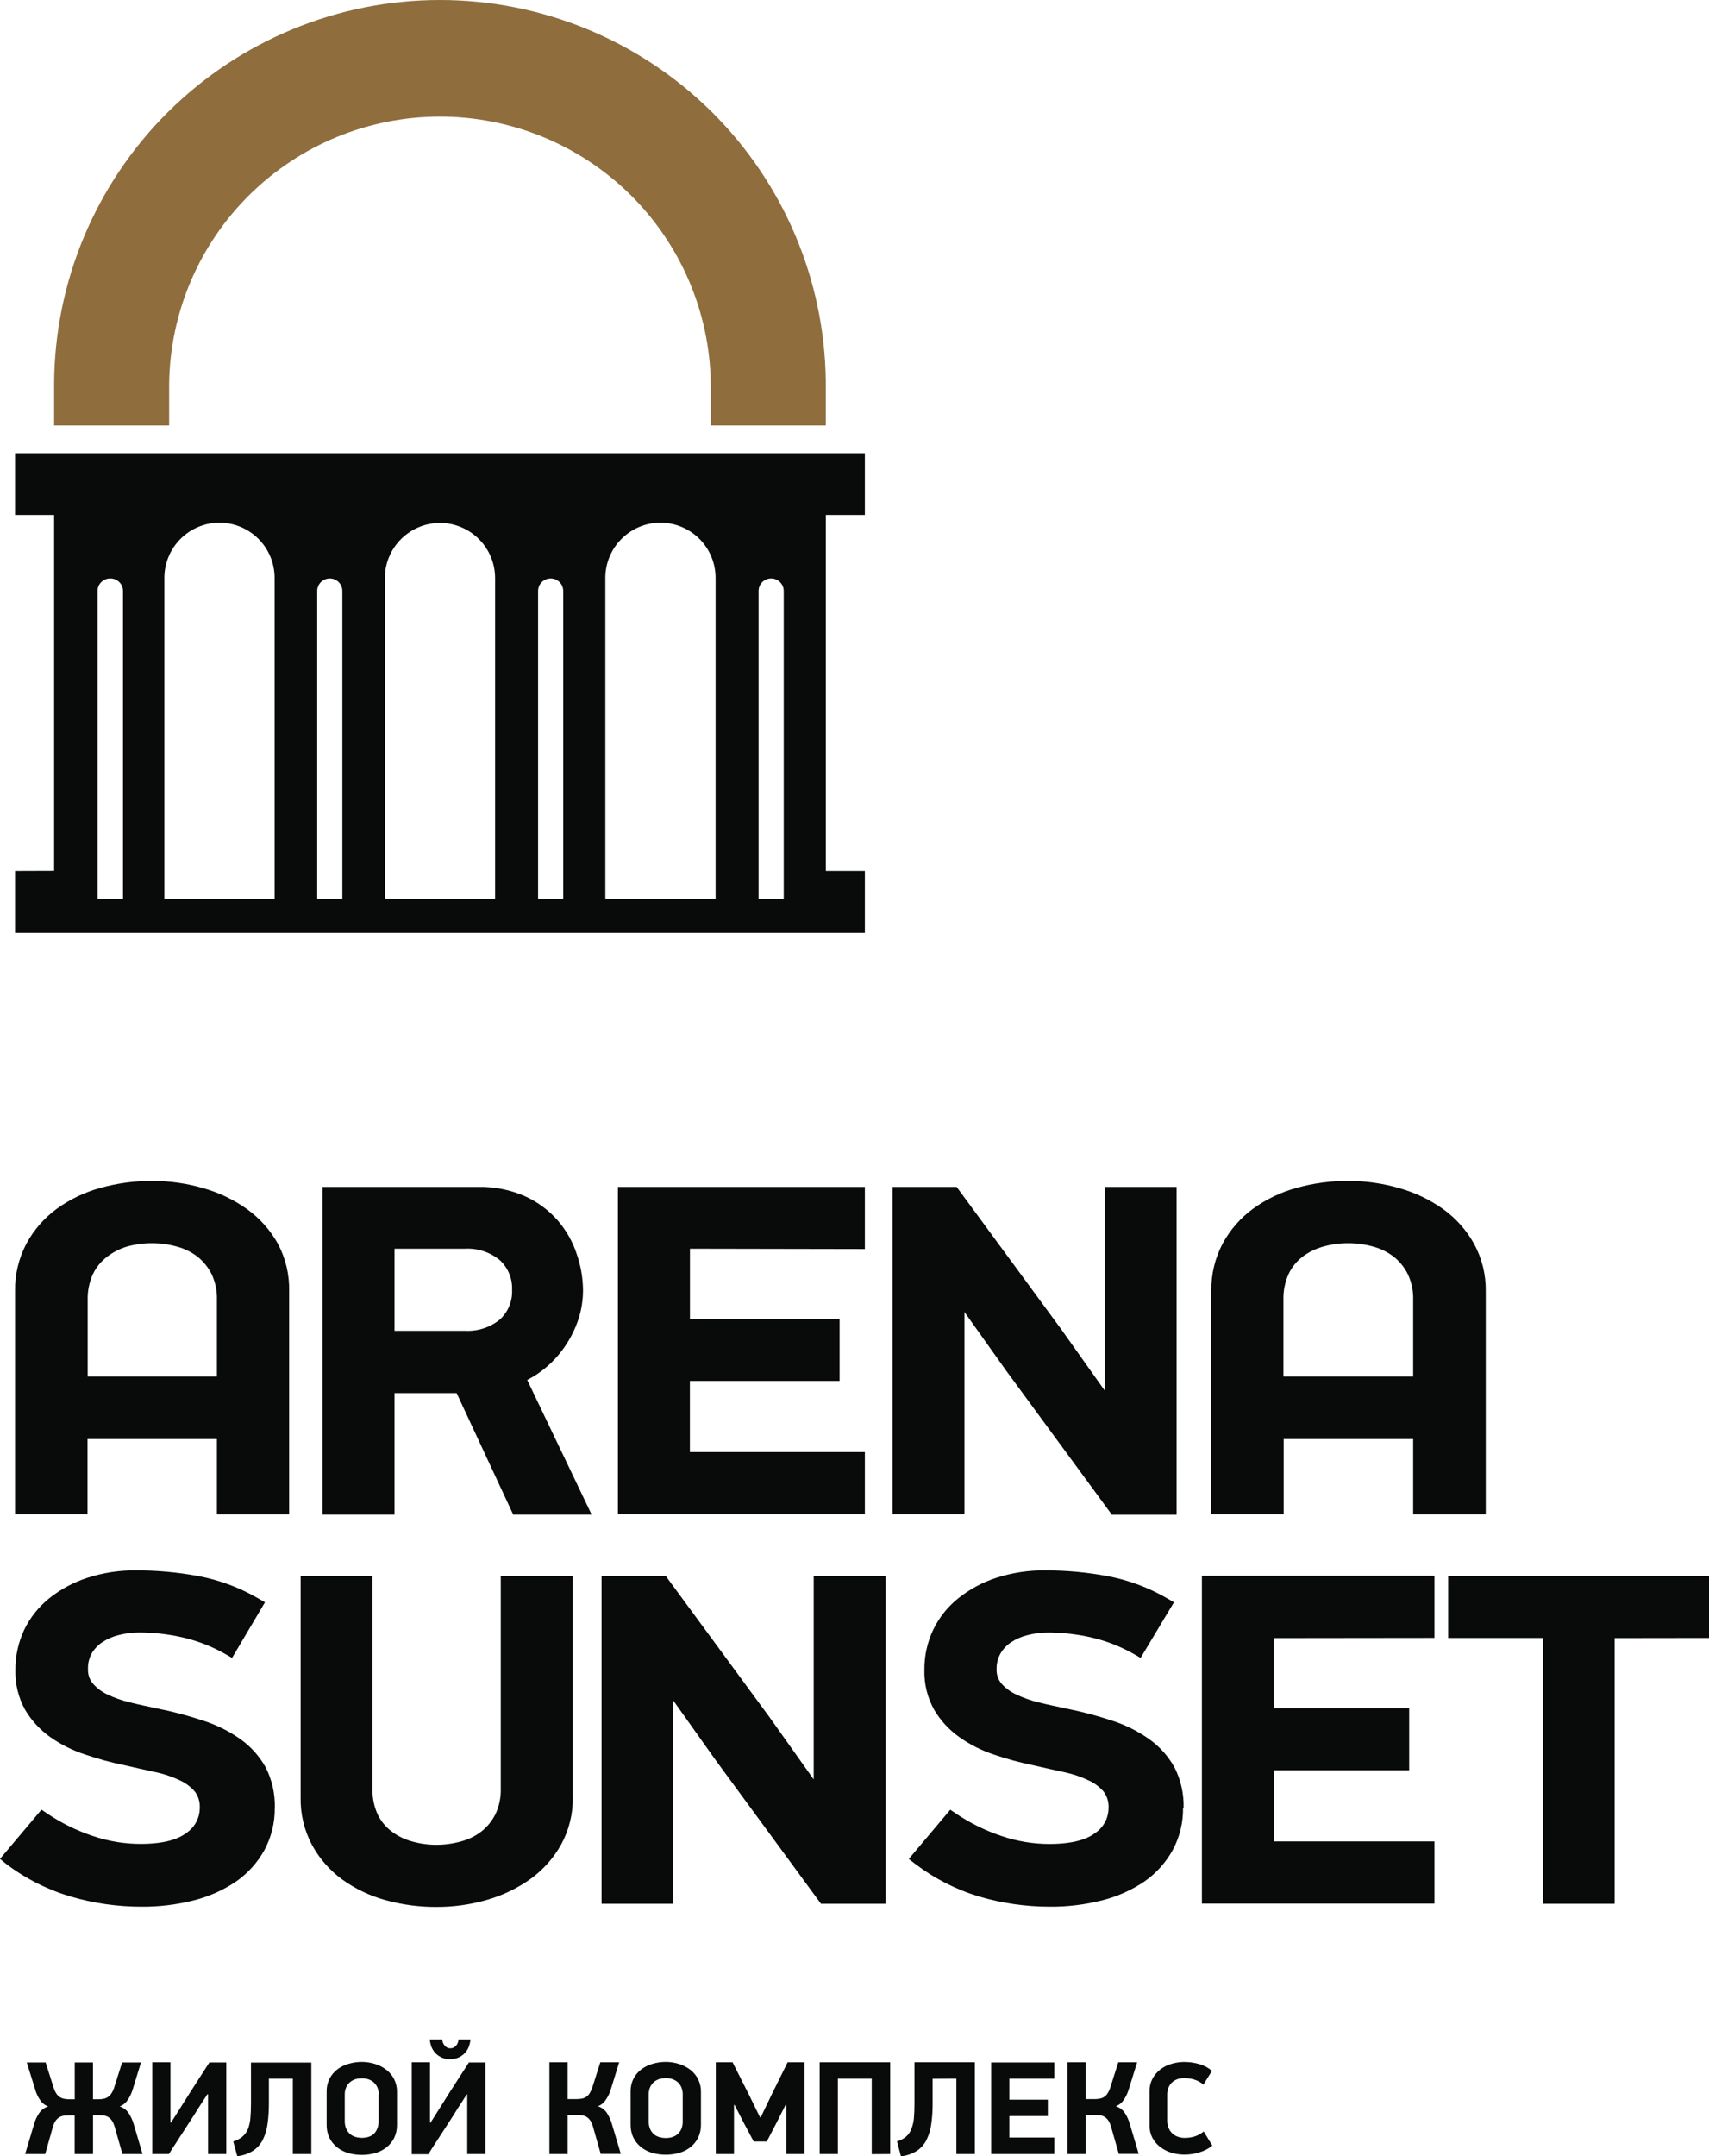
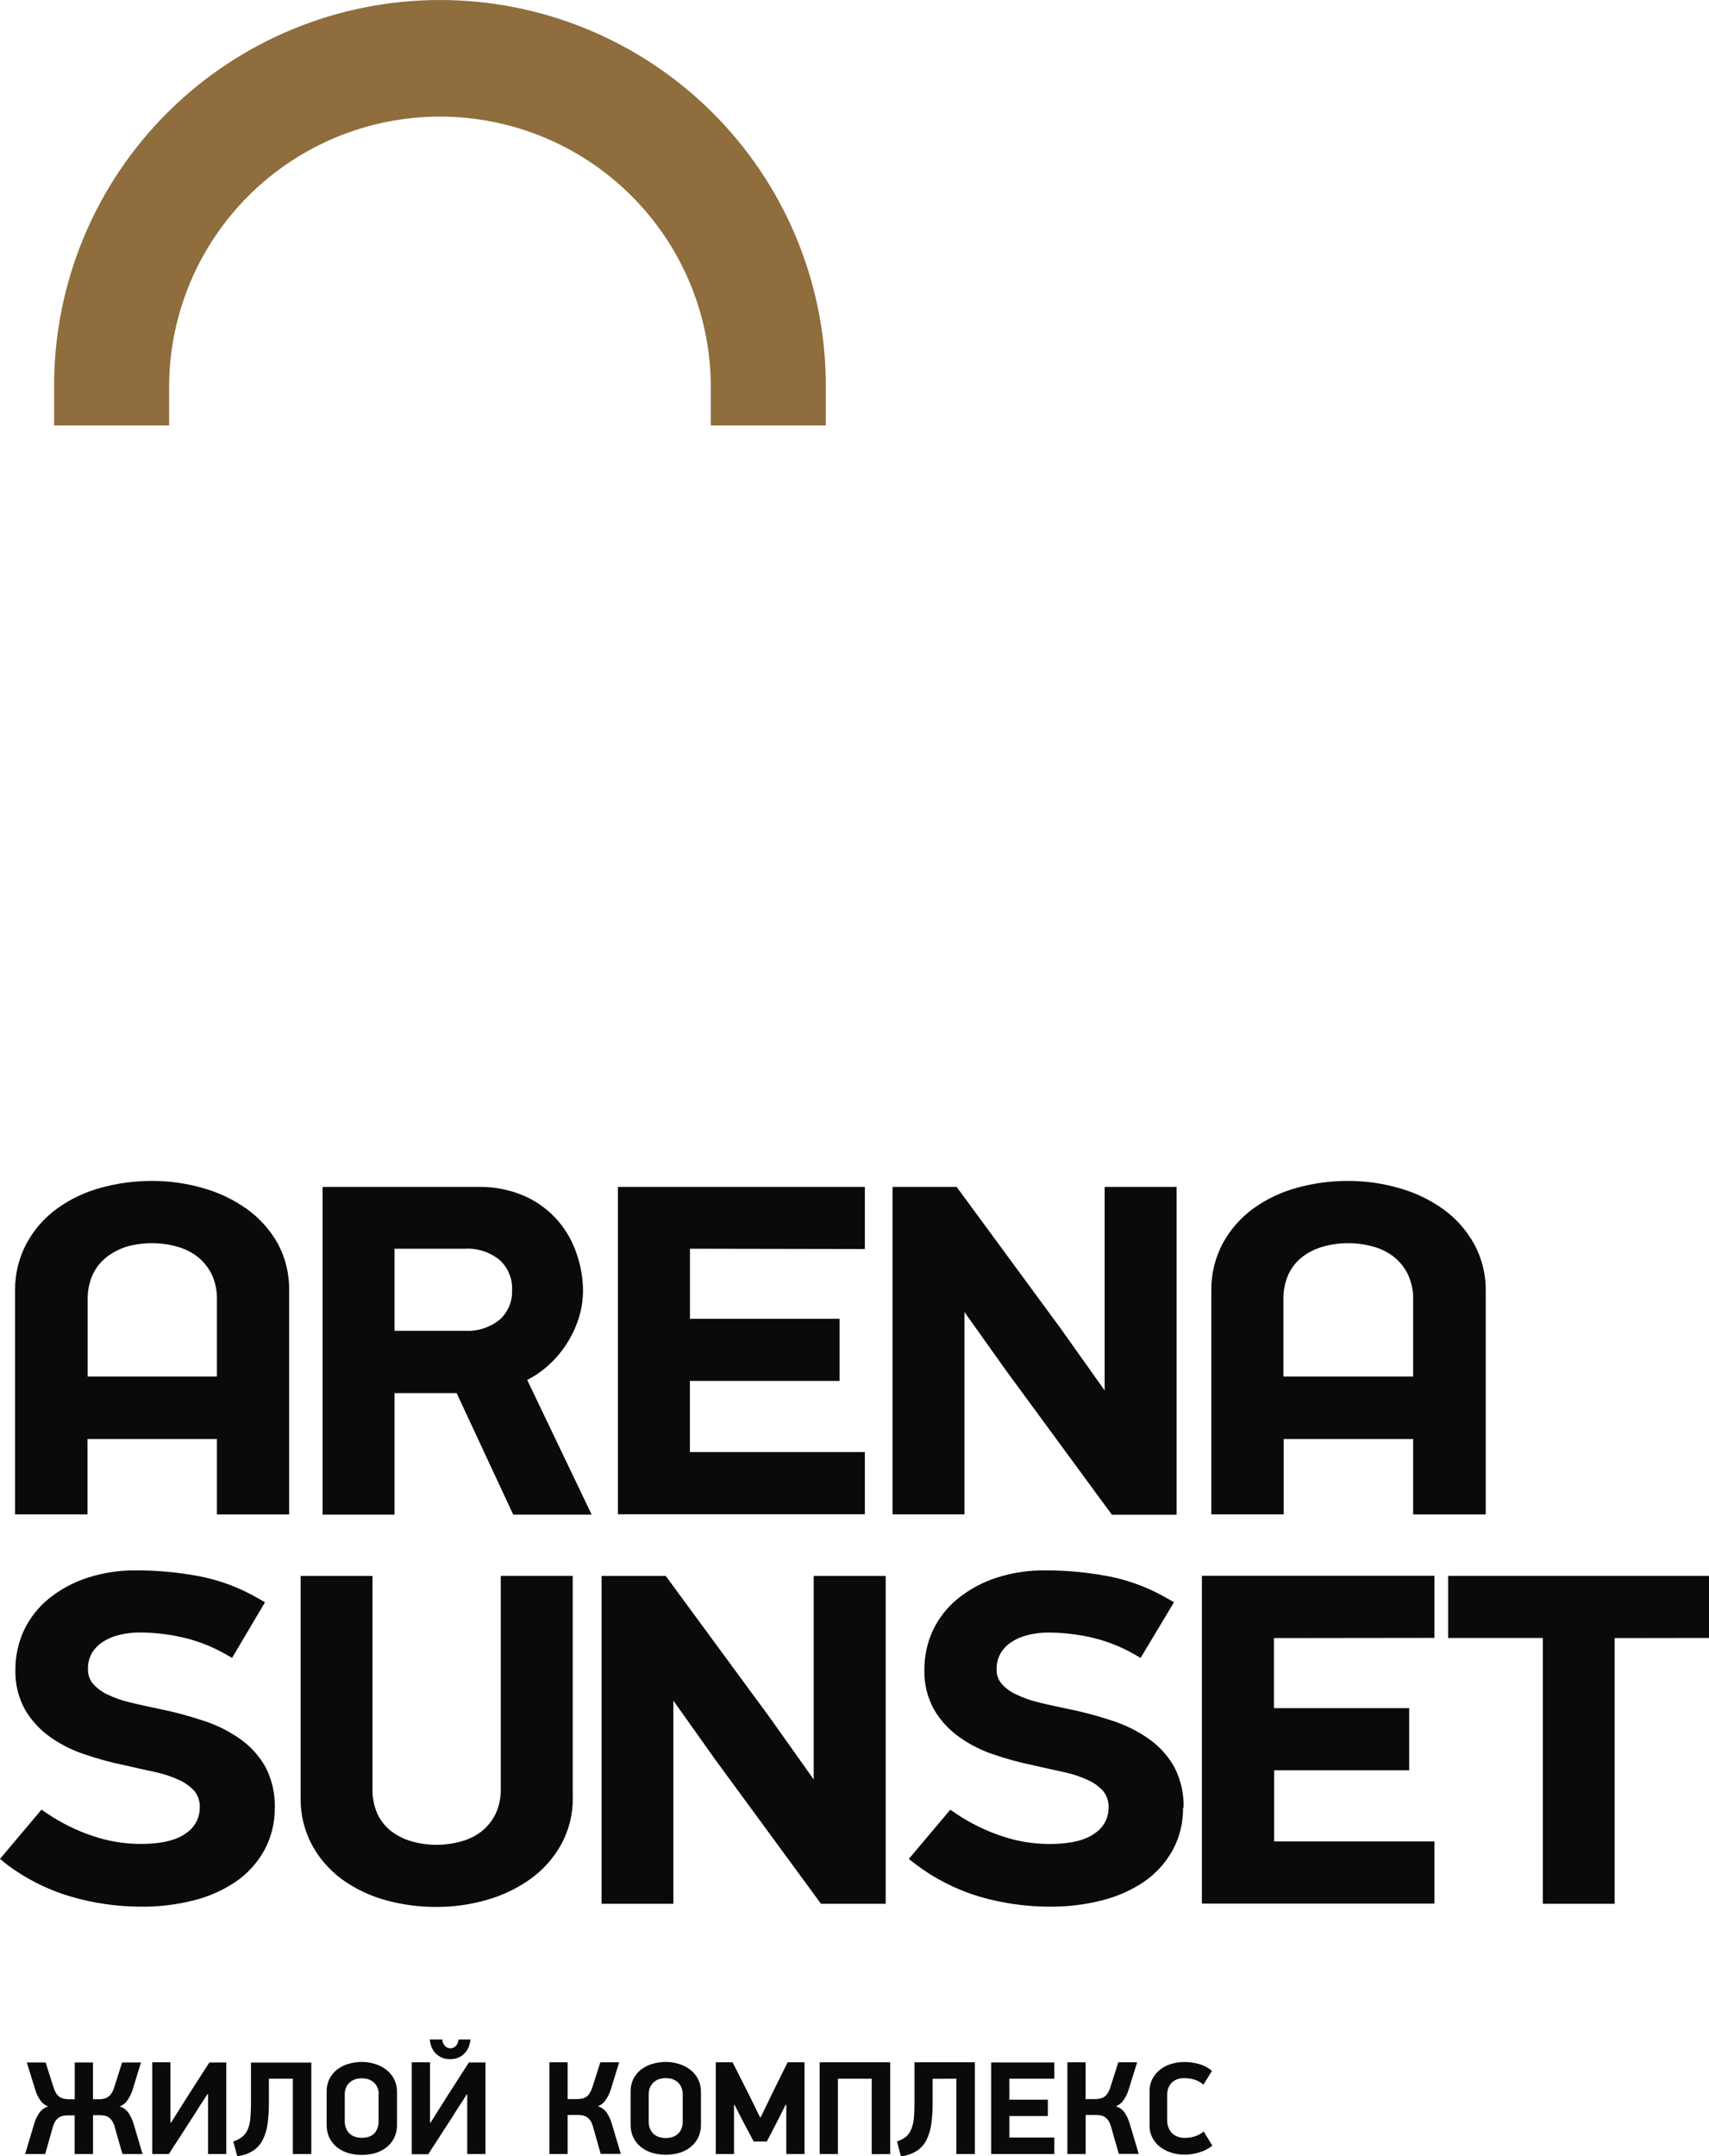
<svg xmlns="http://www.w3.org/2000/svg" width="138" height="174" viewBox="0 0 138 174" fill="none">
  <g clip-path="url(#clip0_355_373)">
-     <path fill-rule="evenodd" clip-rule="evenodd" d="M1.218 70.288V75.285H69.837V70.288H66.685V41.558H69.837V36.576H1.218V41.558H4.37V70.278L1.218 70.288ZM7.856 72.528H9.932V47.695C9.932 47.56 9.905 47.426 9.853 47.301C9.8 47.177 9.723 47.064 9.626 46.969C9.529 46.875 9.414 46.801 9.288 46.751C9.162 46.702 9.027 46.678 8.892 46.681C8.623 46.681 8.364 46.788 8.174 46.978C7.984 47.168 7.877 47.426 7.877 47.695V72.528H7.856ZM61.214 72.528H63.285V47.695C63.285 47.426 63.178 47.168 62.987 46.978C62.797 46.788 62.539 46.681 62.27 46.681C62.001 46.681 61.742 46.788 61.552 46.978C61.362 47.168 61.255 47.426 61.255 47.695V72.528H61.214ZM43.404 72.528H45.48V47.695C45.48 47.426 45.373 47.168 45.183 46.978C44.993 46.788 44.734 46.681 44.465 46.681C44.196 46.681 43.938 46.788 43.747 46.978C43.557 47.168 43.45 47.426 43.45 47.695V72.528H43.404ZM25.575 72.528H27.645V47.695C27.645 47.426 27.538 47.168 27.348 46.978C27.158 46.788 26.899 46.681 26.63 46.681C26.361 46.681 26.103 46.788 25.913 46.978C25.722 47.168 25.615 47.426 25.615 47.695V72.528H25.575ZM57.783 72.528H48.881V46.626C48.883 45.448 49.353 44.319 50.188 43.486C51.022 42.653 52.152 42.184 53.332 42.181C54.512 42.184 55.642 42.653 56.476 43.486C57.311 44.319 57.78 45.448 57.783 46.626V72.508V72.528ZM39.979 72.528H31.076V46.626C31.084 45.451 31.556 44.328 32.39 43.499C33.224 42.67 34.351 42.204 35.527 42.201C36.704 42.204 37.831 42.67 38.665 43.499C39.498 44.328 39.971 45.451 39.979 46.626V72.508V72.528ZM22.174 72.528H13.272V46.626C13.274 45.448 13.744 44.319 14.579 43.486C15.413 42.653 16.543 42.184 17.723 42.181C18.903 42.184 20.033 42.653 20.867 43.486C21.702 44.319 22.171 45.448 22.174 46.626V72.508V72.528Z" fill="#090A0A" />
    <path fill-rule="evenodd" clip-rule="evenodd" d="M35.528 3.2519e-09C43.724 0.002 51.589 3.228 57.42 8.979C63.251 14.73 66.578 22.544 66.681 30.727C66.681 31.741 66.681 32.755 66.681 33.799V34.336H57.393V33.799C57.393 32.82 57.393 31.847 57.393 30.869C57.293 25.135 54.938 19.671 50.837 15.655C46.737 11.64 41.219 9.397 35.475 9.411C29.732 9.424 24.225 11.693 20.143 15.727C16.06 19.761 13.731 25.236 13.658 30.971C13.658 31.913 13.658 32.856 13.658 33.799V34.336H4.37V33.799C4.37 32.846 4.37 31.898 4.37 30.945C4.414 22.723 7.717 14.852 13.555 9.053C19.393 3.255 27.293 -0 35.528 3.2519e-09Z" fill="#8F6D3D" />
    <path fill-rule="evenodd" clip-rule="evenodd" d="M114.11 116.128H103.655V122.21H97.813V104.183C97.792 102.848 98.108 101.528 98.732 100.347C99.332 99.243 100.169 98.286 101.183 97.544C102.246 96.775 103.439 96.205 104.705 95.861C106.058 95.484 107.457 95.296 108.862 95.304C110.257 95.298 111.645 95.493 112.983 95.882C114.257 96.238 115.459 96.812 116.536 97.579C117.562 98.318 118.413 99.273 119.028 100.377C119.671 101.556 119.996 102.882 119.972 104.224V122.215H114.11V116.133V116.128ZM97.158 168.217C96.942 168.034 96.69 167.897 96.417 167.817C96.165 167.744 95.903 167.706 95.641 167.706C95.469 167.704 95.299 167.726 95.133 167.771C94.972 167.82 94.823 167.899 94.692 168.005C94.558 168.118 94.45 168.26 94.377 168.42C94.289 168.616 94.246 168.829 94.25 169.043V171.197C94.255 171.409 94.307 171.617 94.402 171.806C94.478 171.965 94.587 172.107 94.722 172.221C94.853 172.326 95.003 172.405 95.164 172.454C95.328 172.506 95.499 172.532 95.671 172.53C95.927 172.53 96.181 172.494 96.427 172.424C96.71 172.34 96.972 172.2 97.199 172.013L97.894 173.154C97.594 173.396 97.249 173.577 96.879 173.686C96.476 173.817 96.055 173.882 95.631 173.878C95.287 173.879 94.945 173.829 94.615 173.731C94.291 173.637 93.985 173.486 93.712 173.285C93.447 173.087 93.227 172.835 93.067 172.545C92.899 172.224 92.816 171.864 92.824 171.501V168.765C92.817 168.412 92.899 168.064 93.062 167.751C93.219 167.461 93.435 167.207 93.697 167.006C93.964 166.799 94.269 166.645 94.595 166.555C94.924 166.456 95.266 166.404 95.61 166.403C96.029 166.401 96.446 166.459 96.849 166.575C97.224 166.681 97.57 166.867 97.864 167.123L97.158 168.258V168.217ZM86.19 173.833V166.428H87.662V169.398H88.413C88.548 169.398 88.682 169.385 88.814 169.358C88.938 169.337 89.055 169.29 89.159 169.221C89.272 169.145 89.367 169.047 89.439 168.932C89.532 168.783 89.605 168.623 89.657 168.456L90.301 166.428H91.824L91.154 168.582C91.061 168.909 90.913 169.217 90.718 169.495C90.567 169.714 90.353 169.882 90.103 169.976C90.397 170.066 90.652 170.254 90.824 170.508C91.01 170.794 91.151 171.107 91.24 171.436L91.951 173.818H90.342L89.728 171.669C89.683 171.491 89.613 171.32 89.52 171.162C89.447 171.045 89.352 170.944 89.241 170.863C89.135 170.791 89.016 170.741 88.891 170.716C88.753 170.691 88.614 170.679 88.474 170.68H87.667V173.833H86.19ZM80.034 166.444H85.135V167.751H81.506V169.444H84.612V170.767H81.506V172.5H85.135V173.833H80.034V166.428V166.444ZM75.309 167.761V169.723C75.313 170.282 75.277 170.841 75.202 171.395C75.145 171.846 75.014 172.284 74.816 172.692C74.637 173.049 74.368 173.353 74.035 173.574C73.646 173.818 73.207 173.968 72.751 174.015L72.431 172.814C72.701 172.732 72.952 172.6 73.172 172.424C73.36 172.254 73.504 172.042 73.593 171.806C73.702 171.528 73.77 171.236 73.796 170.939C73.827 170.599 73.842 170.204 73.842 169.748V166.423H78.719V173.833H77.227V167.751L75.309 167.761ZM70.391 173.843V167.751H67.66V173.833H66.188V166.428H71.883V173.833L70.391 173.843ZM63.442 169.849L62.757 171.208L61.92 172.819H60.859L60.032 171.263L59.316 169.87H59.27V173.833H57.799V166.428H59.154L60.473 169.033L61.367 170.858H61.433L62.331 168.993L63.6 166.428H64.965V173.833H63.493V169.865L63.442 169.849ZM56.601 171.456C56.608 171.82 56.531 172.18 56.377 172.51C56.23 172.804 56.02 173.064 55.763 173.27C55.495 173.483 55.189 173.641 54.86 173.736C54.141 173.938 53.381 173.938 52.662 173.736C52.334 173.641 52.027 173.483 51.759 173.27C51.502 173.064 51.292 172.804 51.145 172.51C50.991 172.18 50.915 171.82 50.921 171.456V168.765C50.917 168.413 50.997 168.065 51.155 167.751C51.307 167.455 51.524 167.197 51.789 166.996C52.062 166.793 52.37 166.642 52.698 166.55C53.042 166.449 53.4 166.398 53.759 166.398C54.12 166.398 54.479 166.453 54.824 166.56C55.152 166.661 55.46 166.819 55.733 167.026C56.011 167.237 56.234 167.51 56.385 167.824C56.536 168.137 56.61 168.483 56.601 168.831V171.501V171.456ZM55.129 169.043C55.136 168.831 55.096 168.62 55.012 168.425C54.94 168.268 54.834 168.128 54.703 168.015C54.574 167.908 54.425 167.827 54.266 167.776C54.101 167.729 53.93 167.705 53.759 167.706C53.587 167.706 53.416 167.73 53.251 167.776C53.09 167.827 52.94 167.908 52.809 168.015C52.678 168.128 52.573 168.268 52.5 168.425C52.416 168.62 52.376 168.831 52.383 169.043V171.197C52.376 171.411 52.416 171.624 52.5 171.821C52.573 171.981 52.678 172.124 52.809 172.241C52.94 172.347 53.09 172.424 53.251 172.469C53.416 172.516 53.587 172.54 53.759 172.54C53.93 172.541 54.101 172.517 54.266 172.469C54.426 172.424 54.574 172.347 54.703 172.241C54.834 172.124 54.94 171.981 55.012 171.821C55.097 171.624 55.136 171.411 55.129 171.197V169.043ZM44.364 173.833V166.428H45.836V169.398H46.587C46.722 169.398 46.856 169.384 46.988 169.358C47.111 169.336 47.228 169.289 47.333 169.221C47.446 169.145 47.541 169.047 47.612 168.932C47.704 168.782 47.777 168.622 47.831 168.456L48.475 166.428H49.998L49.333 168.582C49.24 168.91 49.09 169.218 48.891 169.495C48.744 169.715 48.531 169.883 48.282 169.976C48.575 170.068 48.829 170.255 49.003 170.508C49.187 170.795 49.328 171.107 49.419 171.436L50.13 173.818H48.506L47.897 171.669C47.852 171.491 47.782 171.32 47.688 171.162C47.614 171.046 47.52 170.945 47.409 170.863C47.303 170.791 47.184 170.741 47.059 170.716C46.92 170.691 46.779 170.679 46.638 170.68H45.836V173.833H44.364ZM37.695 169.018L36.964 170.143C36.883 170.28 36.776 170.442 36.649 170.65L36.238 171.289C36.086 171.517 35.934 171.755 35.776 171.998L35.32 172.703C35.172 172.936 35.035 173.144 34.904 173.341L34.584 173.848H33.249V166.428H34.721V171.299H34.767L36.289 168.886L37.862 166.444H39.202V173.833H37.73V169.018H37.695ZM36.345 166.175C36.083 166.185 35.822 166.128 35.589 166.008C35.394 165.909 35.221 165.771 35.081 165.602C34.963 165.449 34.871 165.278 34.807 165.096C34.756 164.93 34.72 164.761 34.7 164.589H35.716C35.717 164.668 35.731 164.747 35.756 164.822C35.786 164.904 35.829 164.981 35.883 165.05C35.935 165.123 36.003 165.183 36.081 165.227C36.166 165.276 36.262 165.3 36.36 165.298C36.463 165.3 36.564 165.276 36.654 165.227C36.734 165.184 36.804 165.123 36.858 165.05C36.912 164.982 36.953 164.905 36.979 164.822C37.009 164.748 37.024 164.669 37.025 164.589H37.999C37.974 164.76 37.935 164.93 37.883 165.096C37.823 165.28 37.73 165.452 37.609 165.602C37.469 165.77 37.296 165.908 37.101 166.008C36.866 166.127 36.604 166.184 36.34 166.175H36.345ZM32.056 171.471C32.063 171.835 31.987 172.195 31.833 172.525C31.685 172.82 31.476 173.079 31.219 173.285C30.951 173.498 30.644 173.656 30.315 173.752C29.597 173.953 28.836 173.953 28.118 173.752C27.789 173.656 27.482 173.498 27.214 173.285C26.957 173.079 26.748 172.82 26.6 172.525C26.446 172.195 26.37 171.835 26.377 171.471V168.765C26.372 168.413 26.452 168.065 26.61 167.751C26.763 167.455 26.98 167.197 27.245 166.996C27.517 166.793 27.825 166.642 28.153 166.55C28.498 166.449 28.855 166.398 29.214 166.398C29.575 166.398 29.935 166.453 30.28 166.56C30.608 166.661 30.915 166.819 31.188 167.026C31.457 167.23 31.675 167.493 31.826 167.794C31.976 168.096 32.055 168.428 32.056 168.765V171.436V171.471ZM30.584 169.059C30.592 168.847 30.552 168.635 30.468 168.44C30.395 168.283 30.289 168.143 30.158 168.03C30.029 167.923 29.881 167.843 29.721 167.792C29.556 167.745 29.386 167.721 29.214 167.721C29.042 167.722 28.872 167.745 28.706 167.792C28.545 167.842 28.396 167.923 28.265 168.03C28.134 168.143 28.028 168.283 27.955 168.44C27.871 168.635 27.831 168.847 27.838 169.059V171.213C27.839 171.417 27.882 171.619 27.965 171.806C28.038 171.966 28.144 172.109 28.275 172.226C28.405 172.332 28.555 172.409 28.717 172.454C28.882 172.501 29.052 172.524 29.224 172.525C29.396 172.525 29.567 172.501 29.732 172.454C29.891 172.409 30.04 172.331 30.168 172.226C30.29 172.107 30.387 171.964 30.452 171.806C30.537 171.609 30.577 171.396 30.569 171.182V169.028L30.584 169.059ZM21.712 167.751V169.712C21.716 170.272 21.681 170.831 21.606 171.385C21.551 171.836 21.421 172.275 21.22 172.682C21.041 173.039 20.771 173.343 20.439 173.564C20.052 173.807 19.614 173.958 19.16 174.005L18.835 172.819C19.104 172.737 19.356 172.605 19.576 172.429C19.766 172.267 19.916 172.062 20.012 171.831C20.123 171.554 20.192 171.262 20.215 170.964C20.246 170.625 20.266 170.229 20.266 169.773V166.449H25.138V173.833H23.646V167.751H21.712ZM16.749 169.003L16.018 170.128L15.703 170.635C15.576 170.833 15.439 171.045 15.287 171.273L14.83 171.983C14.668 172.226 14.516 172.459 14.373 172.687C14.231 172.915 14.089 173.128 13.957 173.326L13.638 173.833H12.293V166.428H13.764V171.299H13.81L15.333 168.886L16.906 166.444H18.271V173.833H16.8V169.018L16.749 169.003ZM6.03 173.833V170.711H5.522C5.381 170.709 5.24 170.721 5.101 170.746C4.974 170.772 4.853 170.822 4.745 170.893C4.632 170.974 4.536 171.075 4.461 171.192C4.368 171.351 4.298 171.521 4.253 171.699L3.649 173.833H2.03L2.741 171.451C2.831 171.121 2.975 170.807 3.167 170.523C3.341 170.27 3.595 170.083 3.888 169.991C3.637 169.901 3.42 169.734 3.269 169.515C3.07 169.241 2.924 168.934 2.837 168.608L2.162 166.444H3.685L4.329 168.471C4.381 168.64 4.454 168.802 4.548 168.952C4.622 169.065 4.719 169.161 4.832 169.236C4.939 169.303 5.058 169.349 5.182 169.373C5.316 169.4 5.452 169.414 5.588 169.413H6.035V166.444H7.507V169.413H7.958C8.093 169.414 8.227 169.4 8.359 169.373C8.483 169.352 8.6 169.305 8.704 169.236C8.817 169.161 8.914 169.065 8.989 168.952C9.087 168.804 9.164 168.641 9.217 168.471L9.861 166.444H11.384L10.719 168.608C10.623 168.932 10.474 169.239 10.278 169.515C10.127 169.733 9.912 169.899 9.664 169.991C9.957 170.081 10.212 170.269 10.384 170.523C10.57 170.81 10.712 171.122 10.806 171.451L11.511 173.833H9.887L9.273 171.684C9.228 171.506 9.158 171.335 9.065 171.177C8.993 171.06 8.898 170.958 8.786 170.878C8.681 170.805 8.561 170.755 8.435 170.731C8.298 170.706 8.159 170.694 8.019 170.696H7.512V173.833H6.03ZM42.572 111.364L47.775 122.23H41.441L36.873 112.424H31.858V122.23H26.047V95.785H38.573C39.889 95.752 41.196 96.01 42.4 96.54C43.414 96.998 44.318 97.669 45.049 98.507C45.729 99.297 46.246 100.213 46.572 101.203C46.897 102.144 47.069 103.132 47.079 104.127C47.077 104.89 46.96 105.649 46.734 106.378C46.494 107.13 46.152 107.846 45.719 108.506C45.285 109.173 44.759 109.775 44.156 110.295C43.681 110.708 43.158 111.061 42.598 111.349L42.572 111.364ZM31.858 100.772V107.396H37.558C38.575 107.452 39.575 107.126 40.365 106.484C40.693 106.183 40.952 105.814 41.122 105.402C41.292 104.991 41.37 104.547 41.349 104.102C41.37 103.654 41.292 103.207 41.122 102.793C40.952 102.378 40.694 102.005 40.365 101.7C39.579 101.049 38.577 100.718 37.558 100.772H31.858ZM55.713 100.772V106.428H67.797V111.44H55.708V117.183H69.837V122.2H49.896V95.785H69.837V100.798L55.713 100.772ZM77.877 105.84V122.21H72.071V95.785H77.248L85.647 107.209L89.2 112.211V95.785H95.011V122.24H89.784L81.262 110.635L77.872 105.871L77.877 105.84ZM22.185 145.878C22.205 147.074 21.916 148.256 21.347 149.309C20.789 150.318 20.006 151.185 19.058 151.843C18.016 152.546 16.858 153.06 15.637 153.363C14.251 153.714 12.825 153.884 11.394 153.87C9.472 153.869 7.56 153.594 5.715 153.054C3.835 152.5 2.07 151.61 0.508 150.429L0 150.013L3.35 146.04L3.812 146.354C4.95 147.119 6.186 147.728 7.486 148.163C8.73 148.587 10.035 148.804 11.349 148.807C12.531 148.807 14.059 148.665 15.038 147.93C15.373 147.707 15.647 147.406 15.838 147.053C16.028 146.699 16.128 146.304 16.13 145.903C16.157 145.429 16.017 144.961 15.734 144.58C15.389 144.186 14.963 143.871 14.485 143.658C13.858 143.365 13.199 143.146 12.521 143.004C11.694 142.827 10.871 142.644 10.065 142.457C8.988 142.238 7.927 141.95 6.887 141.595C5.88 141.27 4.927 140.795 4.06 140.186C3.237 139.603 2.545 138.854 2.03 137.987C1.485 137.003 1.213 135.892 1.243 134.769C1.235 133.656 1.474 132.555 1.944 131.545C2.421 130.552 3.115 129.677 3.974 128.986C4.892 128.252 5.936 127.691 7.055 127.329C8.333 126.915 9.67 126.713 11.014 126.731C12.697 126.729 14.378 126.884 16.033 127.192C17.73 127.513 19.359 128.122 20.85 128.991L21.398 129.305L18.738 133.795L18.231 133.502C17.134 132.875 15.95 132.414 14.719 132.133C13.586 131.877 12.429 131.746 11.267 131.743C10.706 131.74 10.147 131.808 9.603 131.946C9.13 132.059 8.68 132.253 8.273 132.518C7.917 132.752 7.62 133.064 7.405 133.431C7.191 133.821 7.087 134.263 7.106 134.708C7.089 135.119 7.222 135.523 7.481 135.843C7.797 136.214 8.188 136.514 8.628 136.725C9.215 137.008 9.831 137.227 10.466 137.379C11.211 137.566 11.988 137.723 12.739 137.885C13.989 138.134 15.221 138.46 16.429 138.864C17.497 139.207 18.507 139.711 19.424 140.359C20.26 140.956 20.954 141.731 21.454 142.629C21.967 143.639 22.22 144.761 22.19 145.893L22.185 145.878ZM46.252 145.036C46.275 146.368 45.952 147.683 45.313 148.853C44.703 149.948 43.859 150.896 42.841 151.63C41.778 152.388 40.591 152.959 39.334 153.317C38.005 153.702 36.627 153.895 35.243 153.89C33.849 153.897 32.461 153.711 31.117 153.338C29.861 152.992 28.677 152.426 27.62 151.665C26.614 150.929 25.784 149.978 25.189 148.883C24.566 147.71 24.252 146.399 24.276 145.072V127.182H30.077V144.332C30.056 145.05 30.198 145.764 30.493 146.42C30.753 146.96 31.137 147.431 31.615 147.793C32.107 148.168 32.667 148.443 33.264 148.604C33.913 148.789 34.584 148.881 35.259 148.878C35.926 148.876 36.59 148.784 37.233 148.604C37.83 148.449 38.389 148.175 38.877 147.798C39.35 147.423 39.734 146.949 40.004 146.41C40.311 145.761 40.459 145.049 40.436 144.332V127.172H46.247V145.026L46.252 145.036ZM54.373 137.262V153.637H48.577V127.182H53.759L62.153 138.6L65.706 143.602V127.182H71.517V153.637H66.295L57.778 142.031L54.388 137.262H54.373ZM95.529 145.878C95.549 147.074 95.261 148.256 94.692 149.309C94.134 150.318 93.351 151.185 92.403 151.843C91.36 152.545 90.202 153.06 88.982 153.363C87.595 153.713 86.169 153.884 84.739 153.87C82.822 153.866 80.915 153.592 79.075 153.054C77.203 152.491 75.448 151.596 73.893 150.414L73.385 150.018L76.735 146.045L77.197 146.359C78.335 147.124 79.571 147.733 80.871 148.168C82.115 148.592 83.42 148.809 84.734 148.812C85.916 148.812 87.444 148.67 88.424 147.935C88.758 147.713 89.032 147.411 89.223 147.058C89.413 146.704 89.513 146.309 89.515 145.908C89.542 145.434 89.402 144.966 89.119 144.585C88.775 144.191 88.349 143.876 87.87 143.663C87.243 143.37 86.584 143.151 85.906 143.009C85.079 142.832 84.257 142.649 83.45 142.462C82.373 142.244 81.312 141.956 80.272 141.6C79.271 141.272 78.325 140.796 77.466 140.186C76.642 139.604 75.95 138.854 75.436 137.987C74.887 137.005 74.613 135.893 74.644 134.769C74.632 133.655 74.872 132.554 75.344 131.545C75.82 130.55 76.513 129.676 77.374 128.986C78.291 128.253 79.334 127.692 80.45 127.329C81.73 126.916 83.069 126.714 84.414 126.731C86.098 126.729 87.778 126.884 89.433 127.192C91.131 127.514 92.762 128.122 94.255 128.991L94.798 129.305L92.103 133.795L91.596 133.502C90.505 132.878 89.329 132.418 88.104 132.138C86.973 131.882 85.817 131.751 84.658 131.748C84.095 131.744 83.534 131.812 82.988 131.951C82.515 132.064 82.065 132.258 81.658 132.523C81.302 132.757 81.005 133.069 80.79 133.436C80.571 133.825 80.462 134.266 80.475 134.713C80.459 135.124 80.592 135.528 80.851 135.848C81.176 136.223 81.578 136.523 82.028 136.73C82.616 137.013 83.232 137.232 83.866 137.384C84.612 137.571 85.388 137.728 86.14 137.89C87.385 138.138 88.614 138.463 89.819 138.864C90.886 139.207 91.894 139.711 92.809 140.359C93.645 140.956 94.339 141.731 94.839 142.629C95.352 143.639 95.605 144.761 95.575 145.893L95.529 145.878ZM102.868 132.194V137.85H113.79V142.862H102.883V148.604H115.831V153.622H97.052V127.167H115.831V132.179L102.868 132.194ZM130.377 132.194V153.637H124.581V132.184H116.937V127.172H138V132.184L130.377 132.194ZM17.515 116.128H7.065V122.21H1.218V104.183C1.196 102.847 1.514 101.527 2.142 100.347C2.74 99.242 3.578 98.285 4.593 97.544C5.657 96.775 6.853 96.204 8.121 95.861C9.474 95.484 10.873 95.296 12.277 95.304C13.672 95.298 15.06 95.493 16.399 95.882C17.672 96.238 18.875 96.812 19.951 97.579C20.977 98.318 21.828 99.273 22.443 100.377C23.072 101.56 23.383 102.885 23.347 104.224V122.215H17.515V116.133V116.128ZM7.065 111.086H17.515V104.908C17.539 104.186 17.392 103.468 17.084 102.815C16.808 102.27 16.419 101.792 15.942 101.411C15.448 101.033 14.884 100.758 14.282 100.6C13.635 100.418 12.965 100.326 12.293 100.326C11.607 100.322 10.924 100.413 10.262 100.595C9.67 100.772 9.116 101.057 8.628 101.436C8.148 101.804 7.762 102.28 7.501 102.825C7.203 103.485 7.059 104.204 7.08 104.928V111.086H7.065ZM103.655 111.086H114.11V104.908C114.133 104.185 113.983 103.468 113.674 102.815C113.4 102.269 113.01 101.79 112.532 101.411C112.039 101.034 111.477 100.759 110.877 100.6C110.228 100.418 109.557 100.326 108.882 100.326C108.196 100.321 107.513 100.414 106.852 100.6C106.249 100.764 105.682 101.041 105.183 101.416C104.703 101.784 104.317 102.26 104.056 102.805C103.758 103.465 103.614 104.184 103.635 104.908V111.065L103.655 111.086Z" fill="#090A0A" />
  </g>
  <defs>
    <clipPath id="clip0_355_373">
      <rect width="138" height="174" fill="white" />
    </clipPath>
  </defs>
</svg>